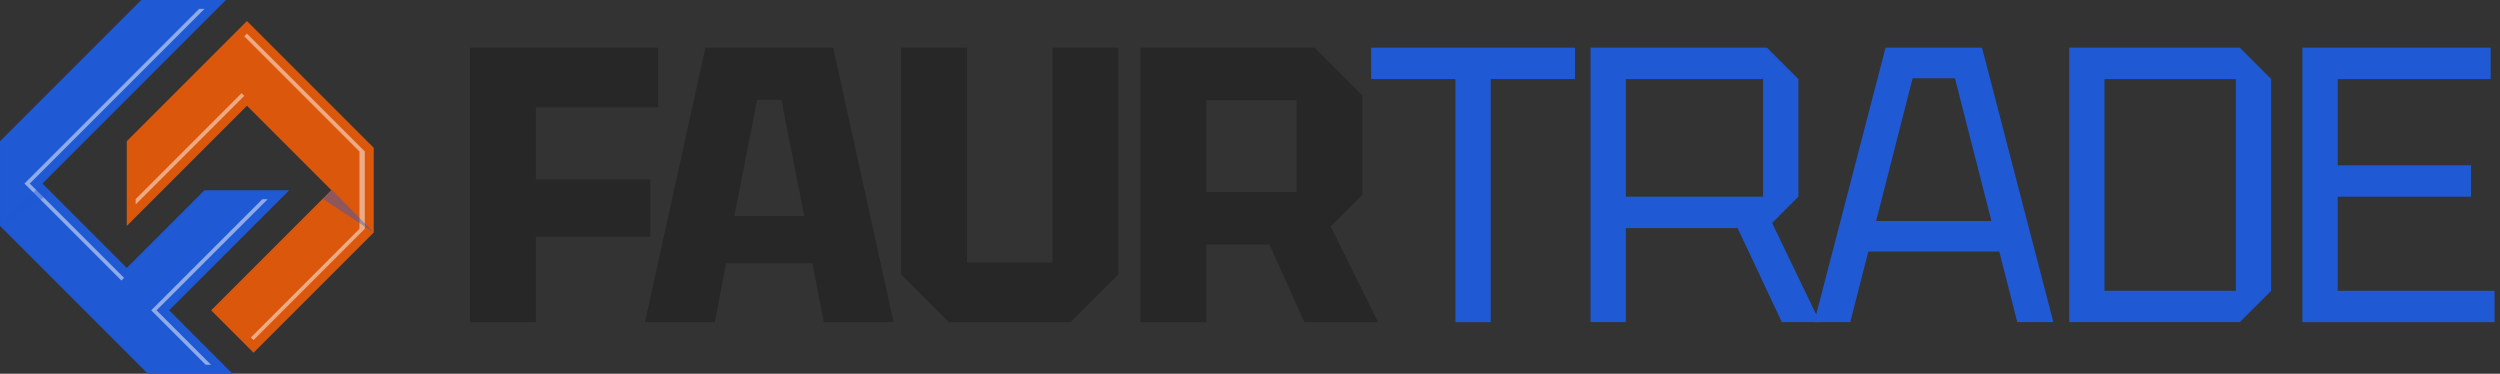
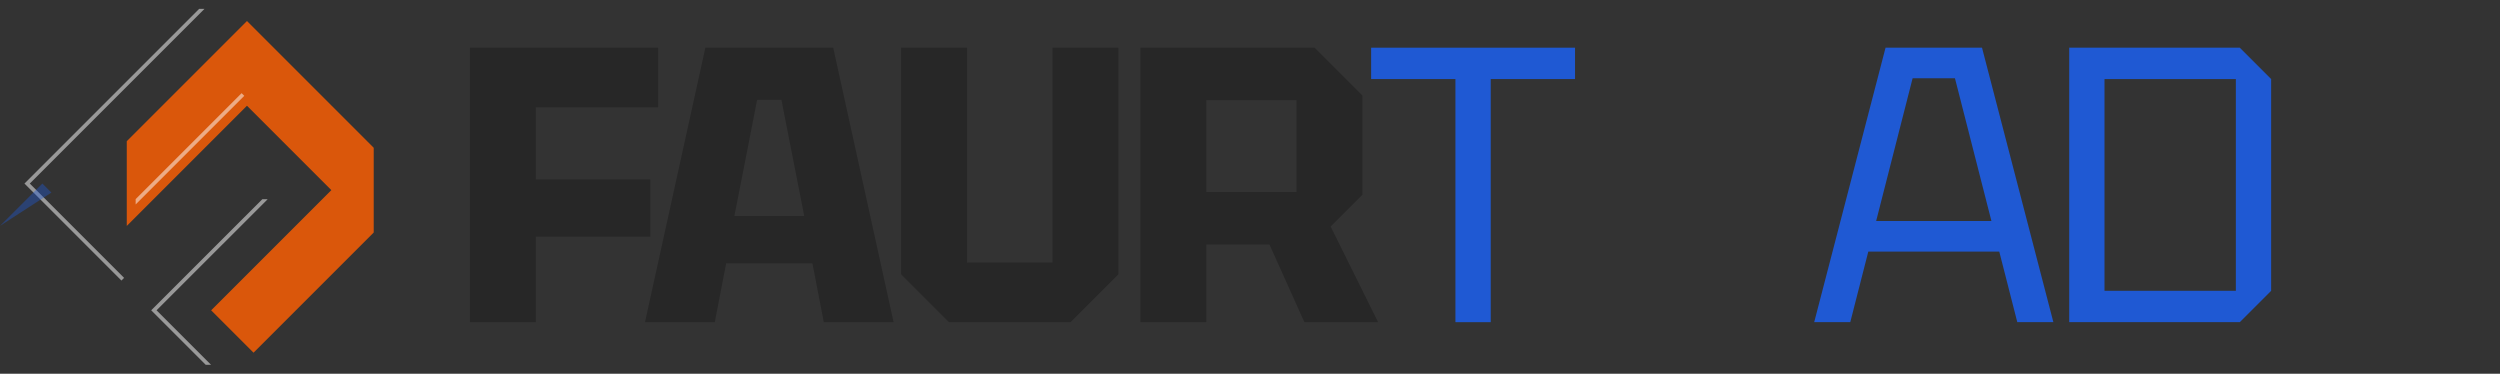
<svg xmlns="http://www.w3.org/2000/svg" width="388" height="58" viewBox="0 0 388 58" fill="none">
  <rect x="0" y="0" width="388" height="58" fill="#333333" stroke="none" />
  <g clip-path="url(#clip0_3132_92)">
-     <path d="M357.336 50V7.402H386.546V12.27H362.813V25.658H383.504V30.526H362.813V45.132H387.155V50H357.336Z" fill="#1F59D3" />
    <path d="M326.619 45.132H347.005V12.27H326.619V45.132ZM321.142 50V7.402H347.614L352.482 12.27V45.132L347.614 50H321.142Z" fill="#1F59D3" />
    <path d="M281.563 50L292.638 7.402H307.609L318.684 50H313.085L310.286 39.046H289.961L287.161 50H281.563ZM291.178 34.3H309.069L303.41 12.149H296.837L291.178 34.3Z" fill="#1F59D3" />
-     <path d="M252.329 30.526H273.628V12.27H252.329V30.526ZM279.105 12.27V30.526L275.028 34.604L282.452 50H276.549L269.672 35.395H252.329V50H246.852V7.402H274.236L279.105 12.27Z" fill="#1F59D3" />
    <path d="M225.883 50V12.27H212.799V7.402H244.444V12.27H231.36V50H225.883Z" fill="#1F59D3" />
    <path d="M187.225 29.796H201.222V15.556H187.225V29.796ZM211.445 14.826V30.222L206.516 35.151L213.88 50H202.439L197.023 37.951H187.225V50H177.002V7.402H204.021L211.445 14.826Z" fill="#272727" />
    <path d="M139.857 42.576V7.402H150.08V40.75H163.347V7.402H173.57V42.576L166.146 50H147.281L139.857 42.576Z" fill="#272727" />
    <path d="M100.103 50L109.475 7.402H129.314L138.685 50H127.853L126.088 40.872H112.7L110.936 50H100.103ZM113.978 33.508H124.81L121.281 15.495H117.508L113.978 33.508Z" fill="#272727" />
    <path d="M72.936 50V7.402H102.146V16.652H83.159V27.849H100.929V36.734H83.159V50H72.936Z" fill="#272727" />
    <path d="M19.674 21.916V35.065L38.328 16.412L51.425 29.509L32.772 48.163L39.347 54.737L58 36.084V22.935L38.328 3.263L19.674 21.916Z" fill="#DA570B" />
    <path opacity="0.5" d="M37.498 14.46L37.912 14.874L21.054 31.732V30.904L37.498 14.46Z" fill="white" />
-     <path opacity="0.5" d="M56.618 23.508V35.51L39.346 52.785L38.931 52.371L55.789 35.51V23.508L37.912 5.631L38.326 5.216L56.618 23.508Z" fill="white" />
-     <path d="M31.728 29.533L19.675 41.586L6.577 28.488L35.065 0H21.916L0.003 21.914V35.062L22.938 57.998H36.086L26.249 48.16L44.877 29.533H31.728Z" fill="#1F59D3" />
    <path opacity="0.5" d="M4.624 28.487L19.259 43.125L18.845 43.539L3.796 28.487L30.903 1.38H31.732L4.624 28.487Z" fill="white" />
    <path opacity="0.5" d="M24.297 48.159L32.753 56.616H31.925L23.468 48.159L40.716 30.915H41.544L24.297 48.159Z" fill="white" />
    <path opacity="0.4" d="M7.978 29.889L6.574 28.486L0 35.06L7.978 29.889Z" fill="#1F59D3" />
-     <path opacity="0.4" d="M50.089 30.846L51.492 29.443L58 36.084L50.089 30.846Z" fill="#1F59D3" />
  </g>
  <defs>
    <clipPath id="clip0_3132_92">
      <rect width="388" height="58" fill="white" />
    </clipPath>
  </defs>
</svg>